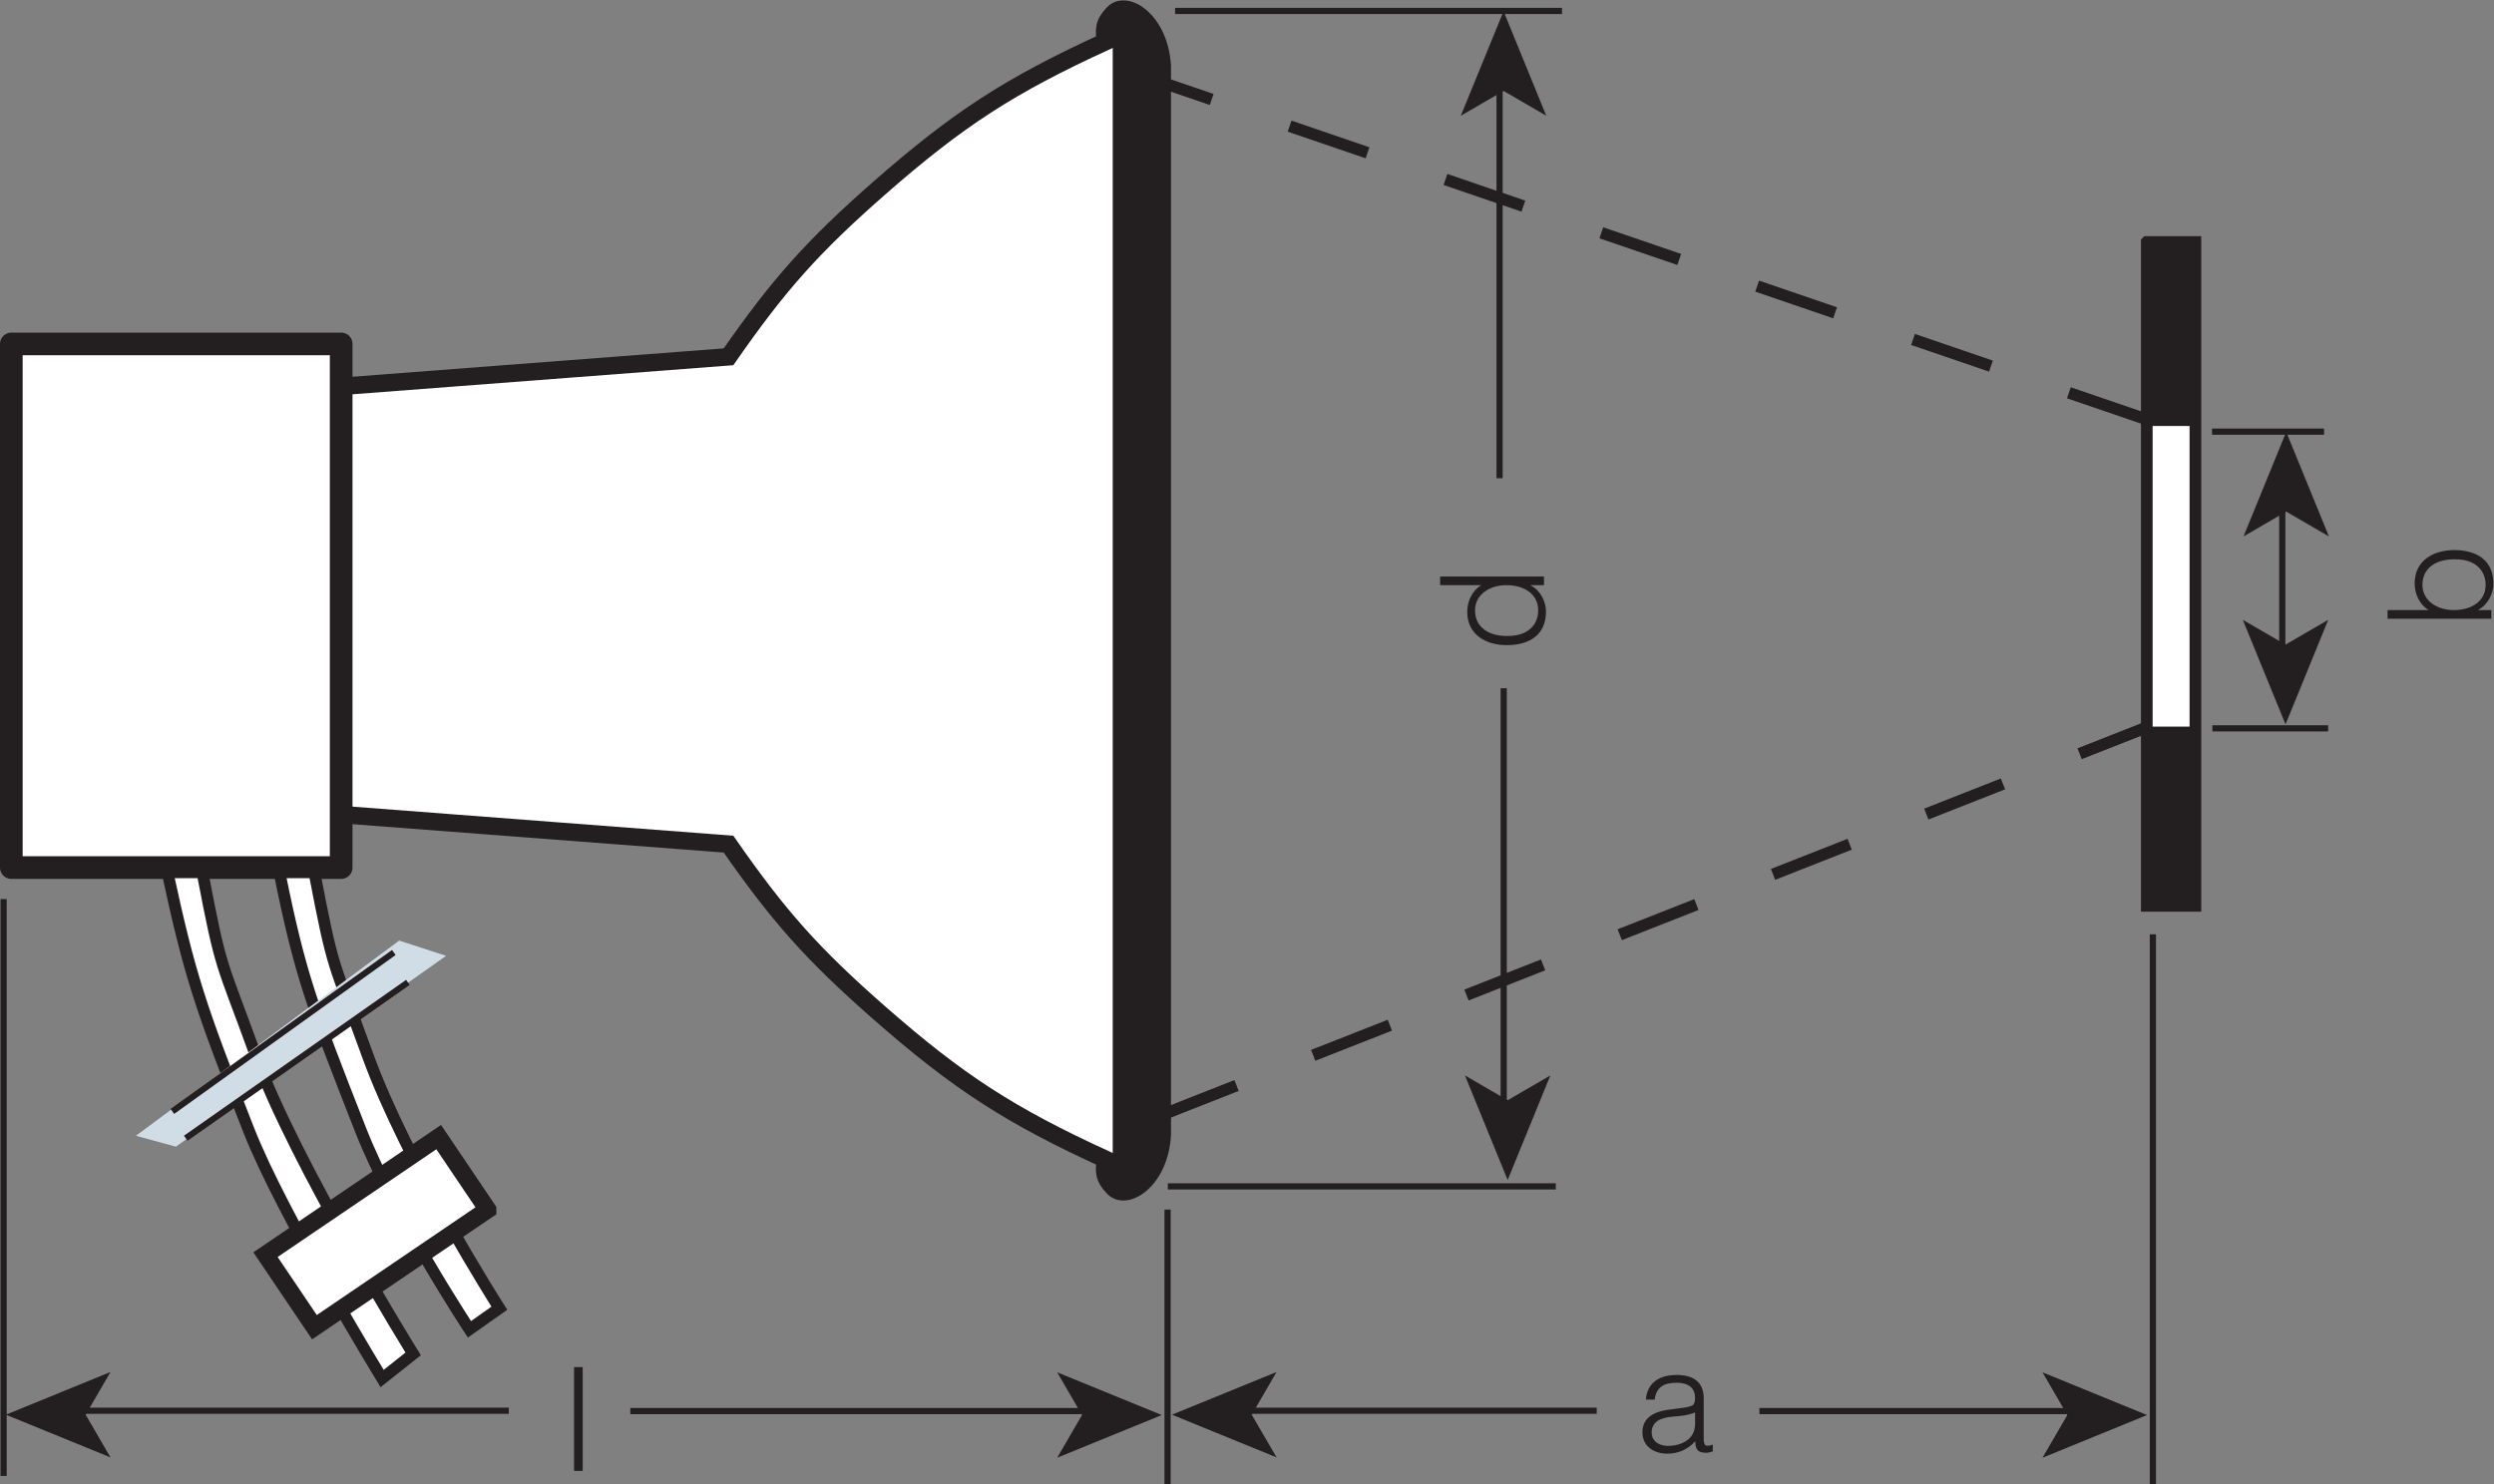
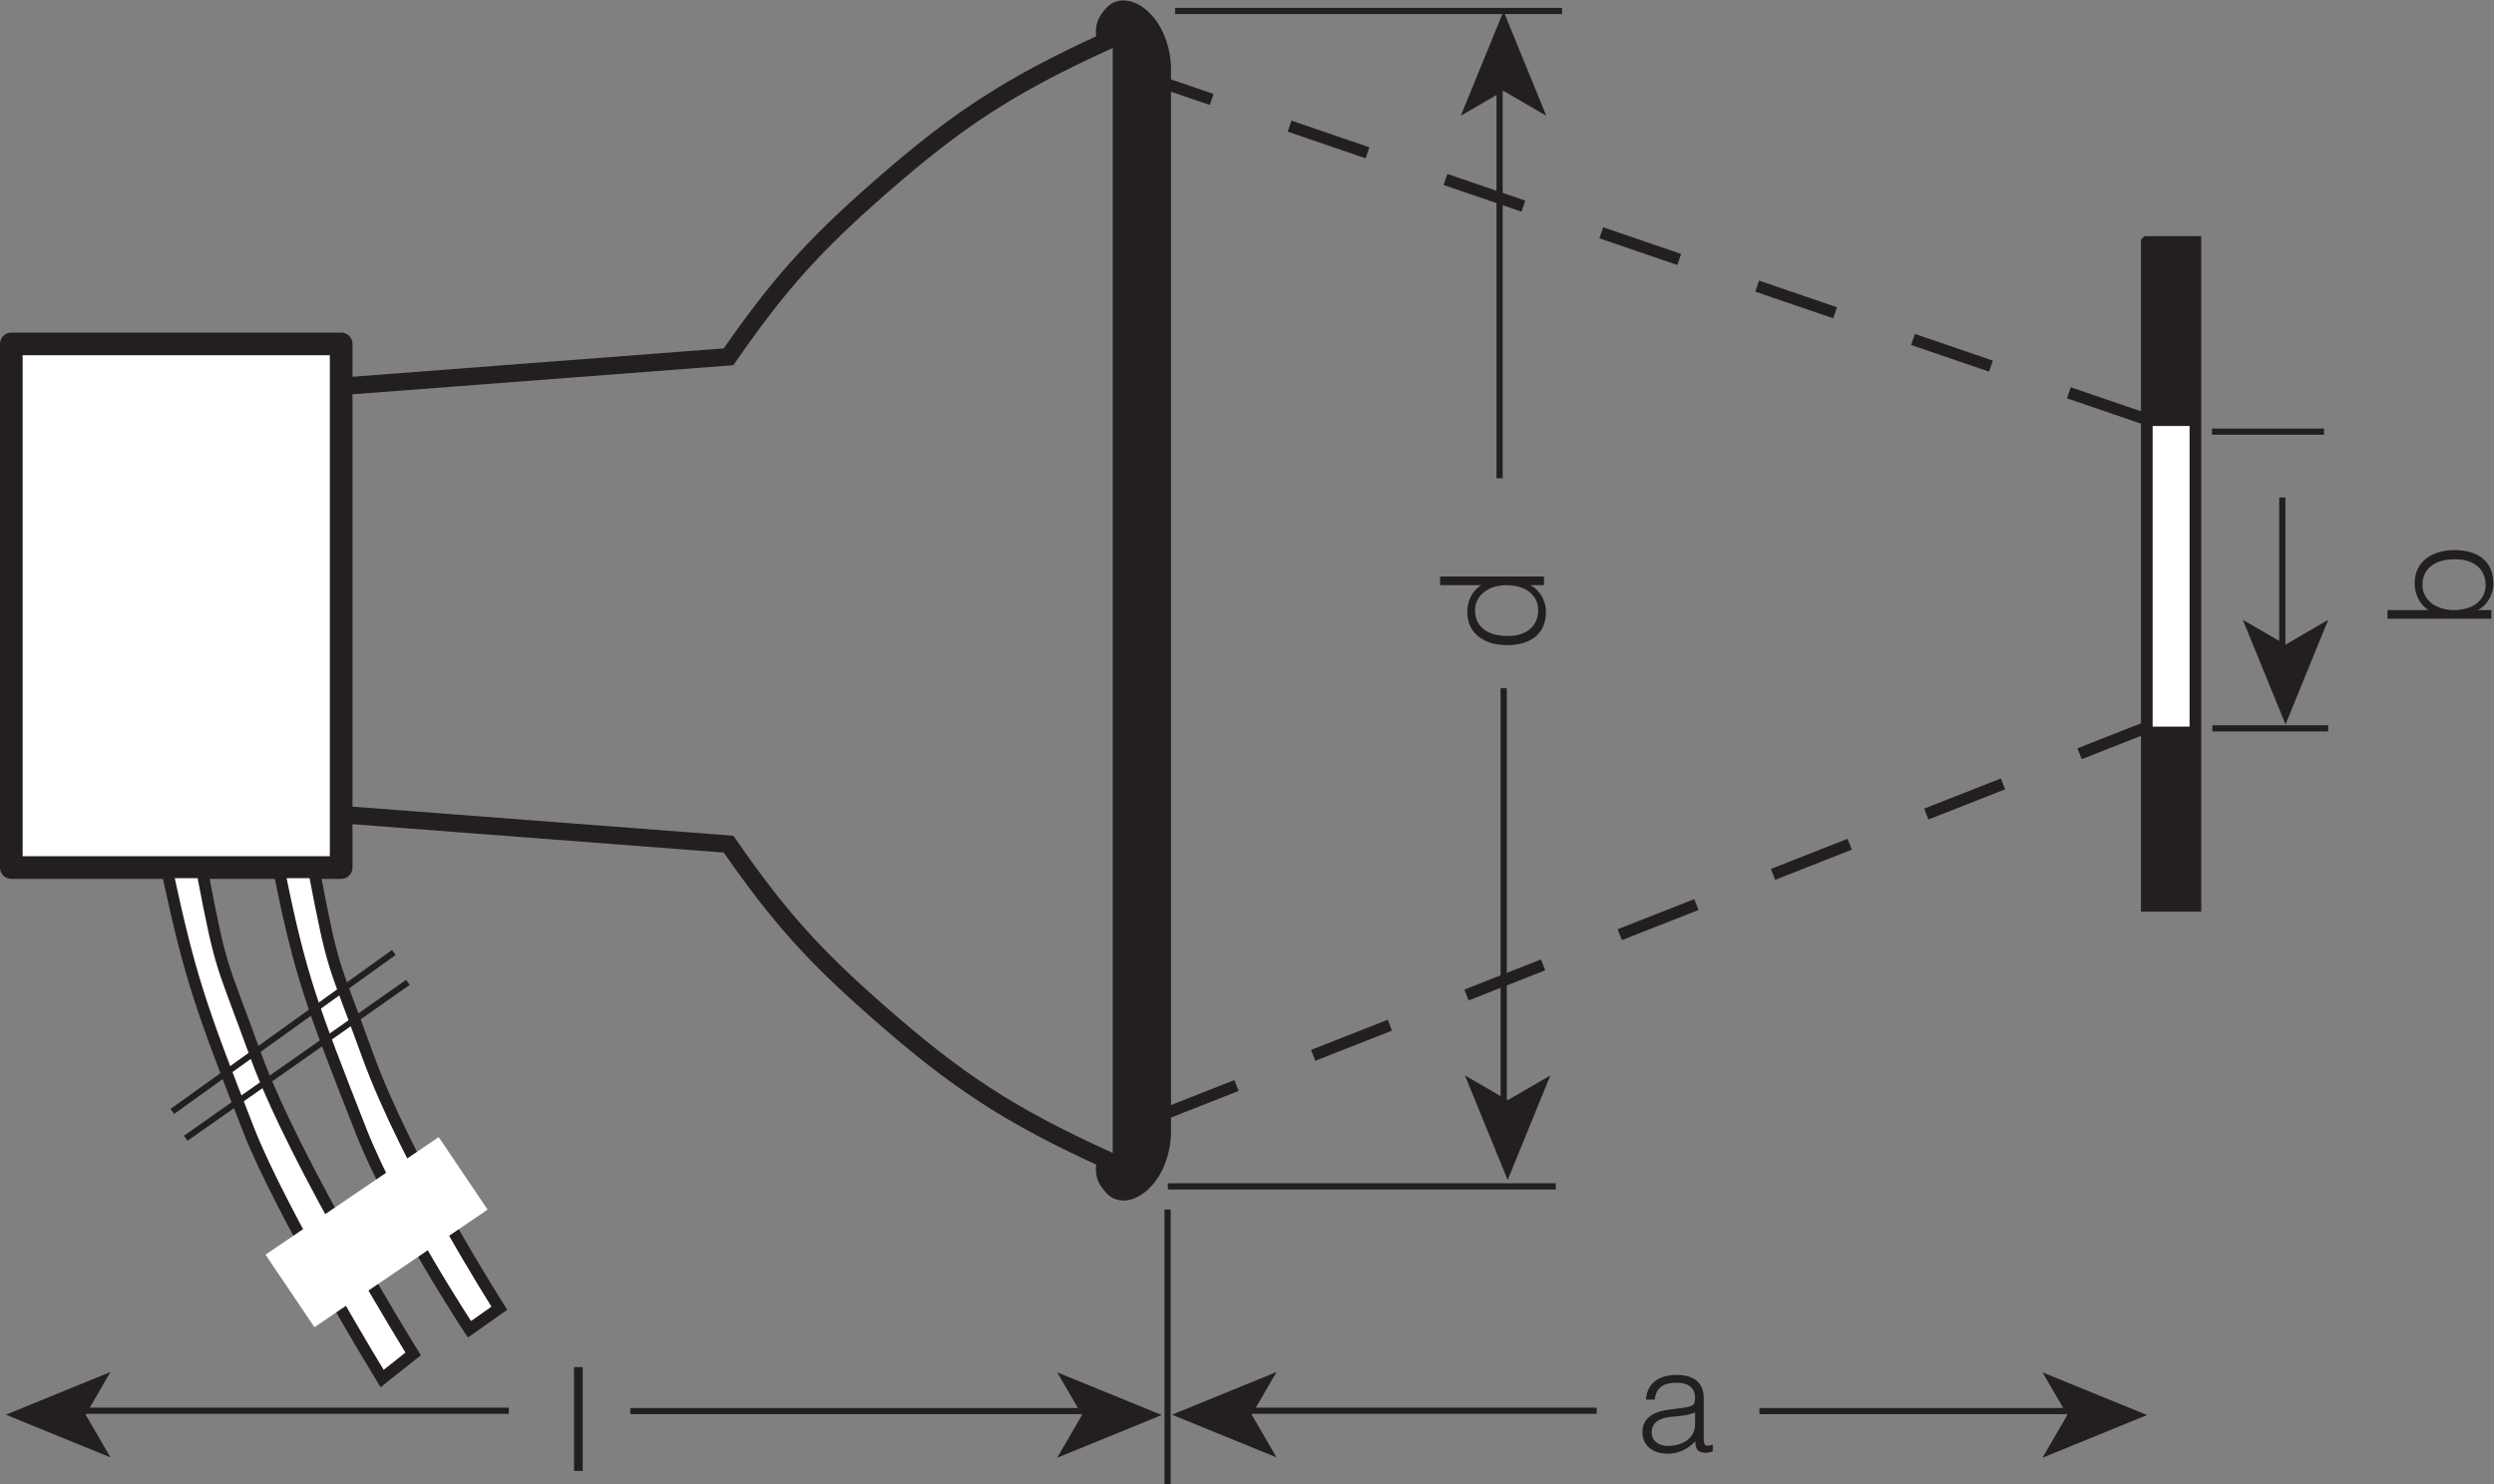
<svg xmlns="http://www.w3.org/2000/svg" viewBox="0 0 161.453 96.107" height="96.107" width="161.453" xml:space="preserve" id="svg2" version="1.1">
  <rect x="0" y="0" width="161.453" height="96.107" fill="#808080" stroke="none" />
  <defs id="defs6">
    <clipPath id="clipPath22" clipPathUnits="userSpaceOnUse">
      <path id="path20" d="m 165.684,533.281 188.121,14.375 c 24.437,35.157 40.945,53.637 73.125,81.875 38.425,33.707 63.531,49.965 110.004,71.25 -0.829,5.492 -1.129,8.68 3.75,13.75 6.429,6.68 22.5,-3.75 23.75,-25.625 v -519.25 c -1.25,-21.875 -17.321,-32.304 -23.75,-25.625 -4.879,5.063 -4.579,8.254 -3.75,13.75 -46.473,21.282 -71.579,37.539 -110.004,71.25 -32.18,28.235 -48.688,46.723 -73.125,81.875 l -188.121,14.375 v 208 z" />
    </clipPath>
  </defs>
  <g transform="matrix(1.333,0,0,-1.333,0,96.107)" id="g10">
    <g transform="scale(0.1)" id="g12">
-       <path id="path14" style="fill:#ffffff;fill-opacity:1;fill-rule:nonzero;stroke:none" d="m 165.684,533.281 188.121,14.375 c 24.437,35.157 40.945,53.637 73.125,81.875 38.425,33.707 63.531,49.965 110.004,71.25 -0.829,5.492 -1.129,8.68 3.75,13.75 6.429,6.68 22.5,-3.75 23.75,-25.625 v -519.25 c -1.25,-21.875 -17.321,-32.304 -23.75,-25.625 -4.879,5.063 -4.579,8.254 -3.75,13.75 -46.473,21.282 -71.579,37.539 -110.004,71.25 -32.18,28.235 -48.688,46.723 -73.125,81.875 l -188.121,14.375 v 208 0" />
      <g id="g16">
        <g clip-path="url(#clipPath22)" id="g18">
          <path id="path24" style="fill:none;stroke:#231f20;stroke-width:21.26;stroke-linecap:butt;stroke-linejoin:miter;stroke-miterlimit:3.864;stroke-dasharray:none;stroke-opacity:1" d="M 551.02,745.648 V 125.969" />
        </g>
      </g>
      <path id="path26" style="fill:none;stroke:#231f20;stroke-width:8.504;stroke-linecap:butt;stroke-linejoin:miter;stroke-miterlimit:3.864;stroke-dasharray:none;stroke-opacity:1" d="m 165.684,533.281 188.121,14.375 c 24.437,35.157 40.945,53.637 73.125,81.875 38.425,33.707 63.531,49.965 110.004,71.25 -0.829,5.492 -1.129,8.68 3.75,13.75 6.429,6.68 22.5,-3.75 23.75,-25.625 v -519.25 c -1.25,-21.875 -17.321,-32.304 -23.75,-25.625 -4.879,5.063 -4.579,8.254 -3.75,13.75 -46.473,21.282 -71.579,37.539 -110.004,71.25 -32.18,28.235 -48.688,46.723 -73.125,81.875 l -188.121,14.375 v 208 z" />
      <path id="path28" style="fill:#ffffff;fill-opacity:1;fill-rule:nonzero;stroke:none" d="M 5.5,553.906 H 165.684 V 299.531 H 5.5 v 254.375 0" />
      <path id="path30" style="fill:none;stroke:#231f20;stroke-width:11;stroke-linecap:butt;stroke-linejoin:round;stroke-miterlimit:3.864;stroke-dasharray:none;stroke-opacity:1" d="M 5.5,553.906 H 165.684 V 299.531 H 5.5 v 254.375 z" />
      <path id="path32" style="fill:#231f20;fill-opacity:1;fill-rule:nonzero;stroke:none" d="M 282.992,6.445 V 56.863 h -4.203 V 6.445 h 4.203 v 0" />
-       <path id="path34" style="fill:none;stroke:#231f20;stroke-width:3;stroke-linecap:butt;stroke-linejoin:miter;stroke-miterlimit:3.864;stroke-dasharray:none;stroke-opacity:1" d="M 1045.53,0 V 267.109 M 1.754,3.992 V 284.219" />
      <path id="path36" style="fill:#231f20;fill-opacity:1;fill-rule:nonzero;stroke:none" d="m 513.418,54.324 12.055,-20.75 -12.055,-20.742 50.793,20.742 -50.793,20.75 v 0" />
      <path id="path38" style="fill:#231f20;fill-opacity:1;fill-rule:nonzero;stroke:none" d="M 53.652,54.492 41.602,33.738 53.652,13 2.863,33.738 53.652,54.492 v 0" />
      <path id="path40" style="fill:none;stroke:#231f20;stroke-width:3;stroke-linecap:butt;stroke-linejoin:miter;stroke-miterlimit:3.864;stroke-dasharray:none;stroke-opacity:1" d="M 247.109,35.664 H 32.754 M 532.32,35.5 H 306.113" />
      <path id="path42" style="fill:#231f20;fill-opacity:1;fill-rule:evenodd;stroke:none" d="m 719.355,436.715 c -4.414,-2.664 -6.796,-7.844 -6.796,-12.961 0,-11.063 9.043,-16.176 19.179,-16.176 10.723,0 19.063,4.692 19.063,16.391 0,4.621 -2.598,10.156 -7.363,12.609 v 0.137 h 6.386 v 4.203 h -50.429 v -4.203 h 19.96 z m 12.188,0 c 8.75,0 15.469,-4.344 15.469,-12.258 0,-7.074 -5.117,-12.324 -14.219,-12.398 -9.102,-0.348 -16.445,3.718 -16.445,12.398 0,7.637 6.992,12.258 15.195,12.258 v 0" />
      <path id="path44" style="fill:#231f20;fill-opacity:1;fill-rule:nonzero;stroke:none" d="m 709.434,664.754 20.761,12.059 20.743,-12.059 -20.743,50.793 -20.761,-50.793 v 0" />
      <path id="path46" style="fill:none;stroke:#231f20;stroke-width:3;stroke-linecap:butt;stroke-linejoin:miter;stroke-miterlimit:3.864;stroke-dasharray:none;stroke-opacity:1" d="M 758.574,715.66 H 570.668 M 728.262,680.652 V 488.656" />
      <path id="path48" style="fill:#231f20;fill-opacity:1;fill-rule:nonzero;stroke:none" d="m 711.445,198.555 20.743,-12.051 20.742,12.051 -20.742,-50.793 -20.743,50.793 v 0" />
      <path id="path50" style="fill:none;stroke:#231f20;stroke-width:3;stroke-linecap:butt;stroke-linejoin:miter;stroke-miterlimit:3.864;stroke-dasharray:none;stroke-opacity:1" d="m 755.566,144.656 h -188.41 m 163.117,242 V 173.652" />
      <path id="path52" style="fill:#231f20;fill-opacity:1;fill-rule:evenodd;stroke:none" d="m 1203.55,424.613 v 0.145 c 4.77,2.449 7.35,7.98 7.35,12.605 0,11.7 -8.32,16.391 -19.04,16.391 -10.16,0 -19.2,-5.117 -19.2,-16.18 0,-5.113 2.38,-10.301 6.79,-12.961 h -19.96 v -4.199 h 50.43 v 4.199 h -6.37 z m -11.91,0 c -8.18,0 -15.19,4.625 -15.19,12.262 0,8.68 7.36,12.742 16.46,12.391 9.1,-0.067 14.22,-5.321 14.22,-12.391 0,-7.914 -6.72,-12.262 -15.49,-12.262 v 0" />
-       <path id="path54" style="fill:#231f20;fill-opacity:1;fill-rule:nonzero;stroke:none" d="m 1089.55,460.391 20.74,12.054 20.75,-12.054 -20.75,50.789 -20.74,-50.789 v 0" />
      <path id="path56" style="fill:none;stroke:#231f20;stroke-width:3;stroke-linecap:butt;stroke-linejoin:miter;stroke-miterlimit:3.864;stroke-dasharray:none;stroke-opacity:1" d="m 1128.67,511.293 h -54.41 m 34.12,-111.762 v 79.766" />
      <path id="path58" style="fill:#231f20;fill-opacity:1;fill-rule:nonzero;stroke:none" d="m 1089.2,419.887 20.76,-12.055 20.74,12.055 -20.74,-50.793 -20.76,50.793 v 0" />
      <path id="path60" style="fill:none;stroke:#231f20;stroke-width:3;stroke-linecap:butt;stroke-linejoin:miter;stroke-miterlimit:3.864;stroke-dasharray:none;stroke-opacity:1" d="m 1130.66,367.152 h -56.23" />
      <path id="path62" style="fill:none;stroke:#231f20;stroke-width:5.669;stroke-linecap:butt;stroke-linejoin:miter;stroke-miterlimit:3.864;stroke-dasharray:40, 40;stroke-dashoffset:0;stroke-opacity:1" d="M 1047.17,369.477 551.934,174.531 M 1042.58,517.219 553.801,684.516" />
      <path id="path64" style="fill:#ffffff;fill-opacity:1;fill-rule:nonzero;stroke:none" d="m 1042.58,603.426 h 23.61 V 280.945 h -23.61 v 322.481 0" />
      <path id="path66" style="fill:none;stroke:#231f20;stroke-width:5.669;stroke-linecap:butt;stroke-linejoin:miter;stroke-miterlimit:3.864;stroke-dasharray:none;stroke-opacity:1" d="m 1042.58,603.426 h 23.61 V 280.945 h -23.61 v 322.481 z" />
      <path id="path68" style="fill:#231f20;fill-opacity:1;fill-rule:evenodd;stroke:none" d="m 810.313,36.16 c -8.477,-1.121 -12.676,-4.832 -12.676,-10.926 0,-7.004 5.742,-10.43 12.129,-10.43 5.234,0 10,2.098 13.515,6.023 0.059,-2.527 0.547,-4.98 3.36,-5.398 0.625,-0.137 1.191,-0.207 1.894,-0.207 1.192,0 2.656,0.492 3.281,0.703 v 3.293 c -3.574,-1.258 -4.414,-0.5 -4.414,2.801 v 19.746 c 0,8.41 -5.8,11.281 -13.164,11.281 -7.91,0 -14.277,-3.438 -14.922,-11.984 h 4.278 c 0.761,6.312 4.765,8.195 10.566,8.195 6.524,0 9.043,-3.078 9.043,-7.356 0,-1.258 -0.137,-3.141 -1.543,-3.777 -1.406,-0.625 -3.984,-1.047 -5.527,-1.191 l -5.82,-0.773 z m 12.89,-7 c 0,-7.356 -6.582,-10.574 -13.242,-10.574 -3.984,0 -7.832,2.098 -7.832,6.512 0,4.902 3.848,7.215 10.215,7.703 3.652,0.285 7.285,0.559 10.859,2.035 v -5.676 0" />
      <path id="path70" style="fill:#231f20;fill-opacity:1;fill-rule:nonzero;stroke:none" d="m 991.934,54.324 12.046,-20.75 -12.046,-20.742 50.776,20.742 -50.776,20.75 v 0" />
      <path id="path72" style="fill:#231f20;fill-opacity:1;fill-rule:nonzero;stroke:none" d="M 619.957,54.492 607.898,33.738 619.957,13 569.16,33.738 619.957,54.492 v 0" />
      <path id="path74" style="fill:none;stroke:#231f20;stroke-width:3;stroke-linecap:butt;stroke-linejoin:miter;stroke-miterlimit:3.864;stroke-dasharray:none;stroke-opacity:1" d="M 567.027,0 V 133.387 M 775.449,35.664 H 599.055 M 1010.84,35.5 H 854.453" />
      <path id="path76" style="fill:#ffffff;fill-opacity:1;fill-rule:nonzero;stroke:none" d="M 98.305,297.207 C 107.738,247.883 107.047,255.645 124.137,208.418 143.164,155.82 200.66,63.27 200.66,63.27 L 185.566,51.309 c 0,0 -48.613,79.472 -64.789,120.722 -23.738,60.52 -28.593,75.157 -39.445,125.176 h 16.973 v 0" />
      <path id="path78" style="fill:none;stroke:#231f20;stroke-width:5.669;stroke-linecap:butt;stroke-linejoin:miter;stroke-miterlimit:3.864;stroke-dasharray:none;stroke-opacity:1" d="M 98.305,297.207 C 107.738,247.883 107.047,255.645 124.137,208.418 143.164,155.82 200.66,63.27 200.66,63.27 L 185.566,51.309 c 0,0 -48.613,79.472 -64.789,120.722 -23.738,60.52 -28.593,75.157 -39.445,125.176 h 16.973 z" />
      <path id="path80" style="fill:#ffffff;fill-opacity:1;fill-rule:nonzero;stroke:none" d="m 152.68,297.207 c 9.437,-49.324 8.746,-41.562 25.836,-88.789 C 197.543,155.82 242.512,85.469 242.512,85.469 L 227.988,75.223 c 0,0 -36.648,55.558 -52.832,96.808 -23.734,60.52 -29.297,75.012 -39.441,125.176 h 16.965 v 0" />
      <path id="path82" style="fill:none;stroke:#231f20;stroke-width:5.669;stroke-linecap:butt;stroke-linejoin:miter;stroke-miterlimit:3.864;stroke-dasharray:none;stroke-opacity:1" d="m 152.68,297.207 c 9.437,-49.324 8.746,-41.562 25.836,-88.789 C 197.543,155.82 242.512,85.469 242.512,85.469 L 227.988,75.223 c 0,0 -36.648,55.558 -52.832,96.808 -23.734,60.52 -29.297,75.012 -39.441,125.176 h 16.965 z" />
-       <path id="path84" style="fill:#d1dde6;fill-opacity:1;fill-rule:nonzero;stroke:none" d="m 85.387,163.953 131.246,92.695 -22.762,7.415 -127.875,-94.825 19.391,-5.285 v 0" />
      <path id="path86" style="fill:none;stroke:#231f20;stroke-width:3;stroke-linecap:butt;stroke-linejoin:miter;stroke-miterlimit:3.864;stroke-dasharray:none;stroke-opacity:1" d="M 83.711,181.074 191.266,258.281 M 90.195,168.035 198.102,243.762" />
      <path id="path88" style="fill:#ffffff;fill-opacity:1;fill-rule:nonzero;stroke:none" d="m 236.813,133.359 -84.102,-57.109 -23.77,35.234 84.106,57.11 23.766,-35.235 v 0" />
-       <path id="path90" style="fill:none;stroke:#231f20;stroke-width:8.504;stroke-linecap:butt;stroke-linejoin:miter;stroke-miterlimit:3.864;stroke-dasharray:none;stroke-opacity:1" d="m 236.813,133.359 -84.102,-57.109 -23.77,35.234 84.106,57.11 23.766,-35.235 z" />
      <path id="path92" style="fill:#231f20;fill-opacity:1;fill-rule:nonzero;stroke:none" d="m 1042.51,279.504 h 23.117 v 88.5 H 1042.51 Z" />
      <path id="path94" style="fill:#231f20;fill-opacity:1;fill-rule:nonzero;stroke:none" d="m 1065.76,514.043 h -23.11 v 88.5 h 23.11 v -88.5" />
    </g>
  </g>
</svg>